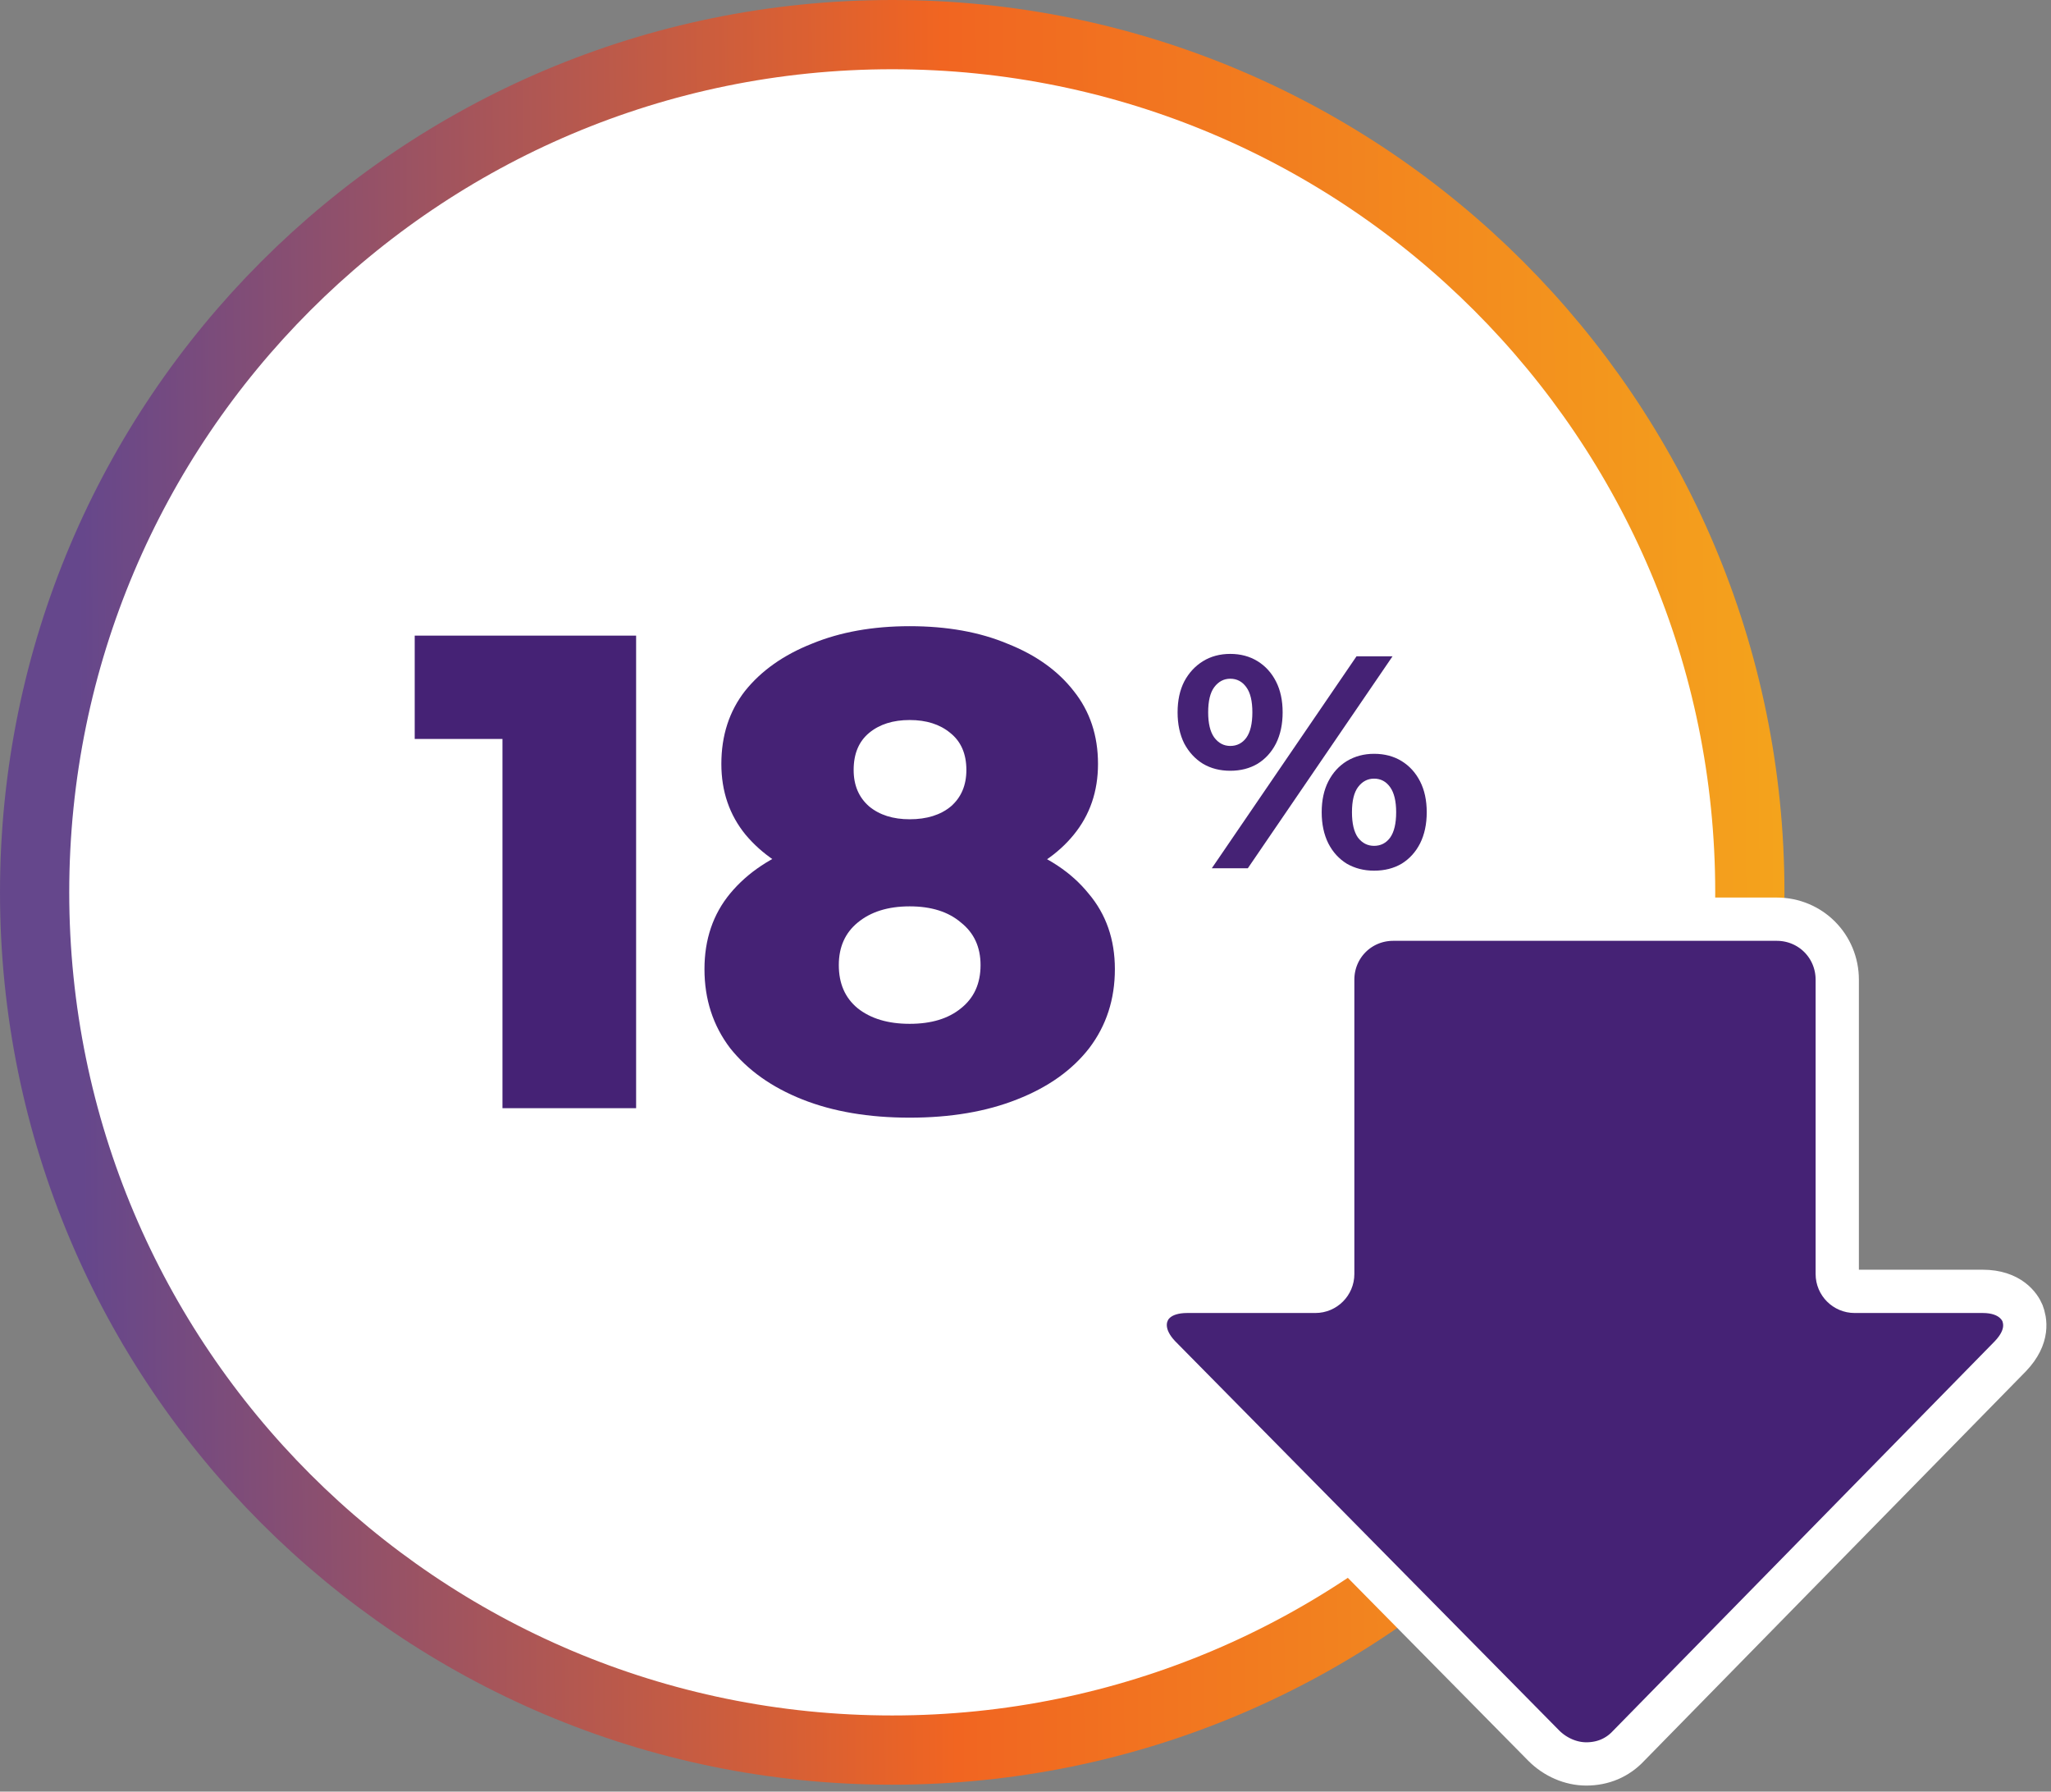
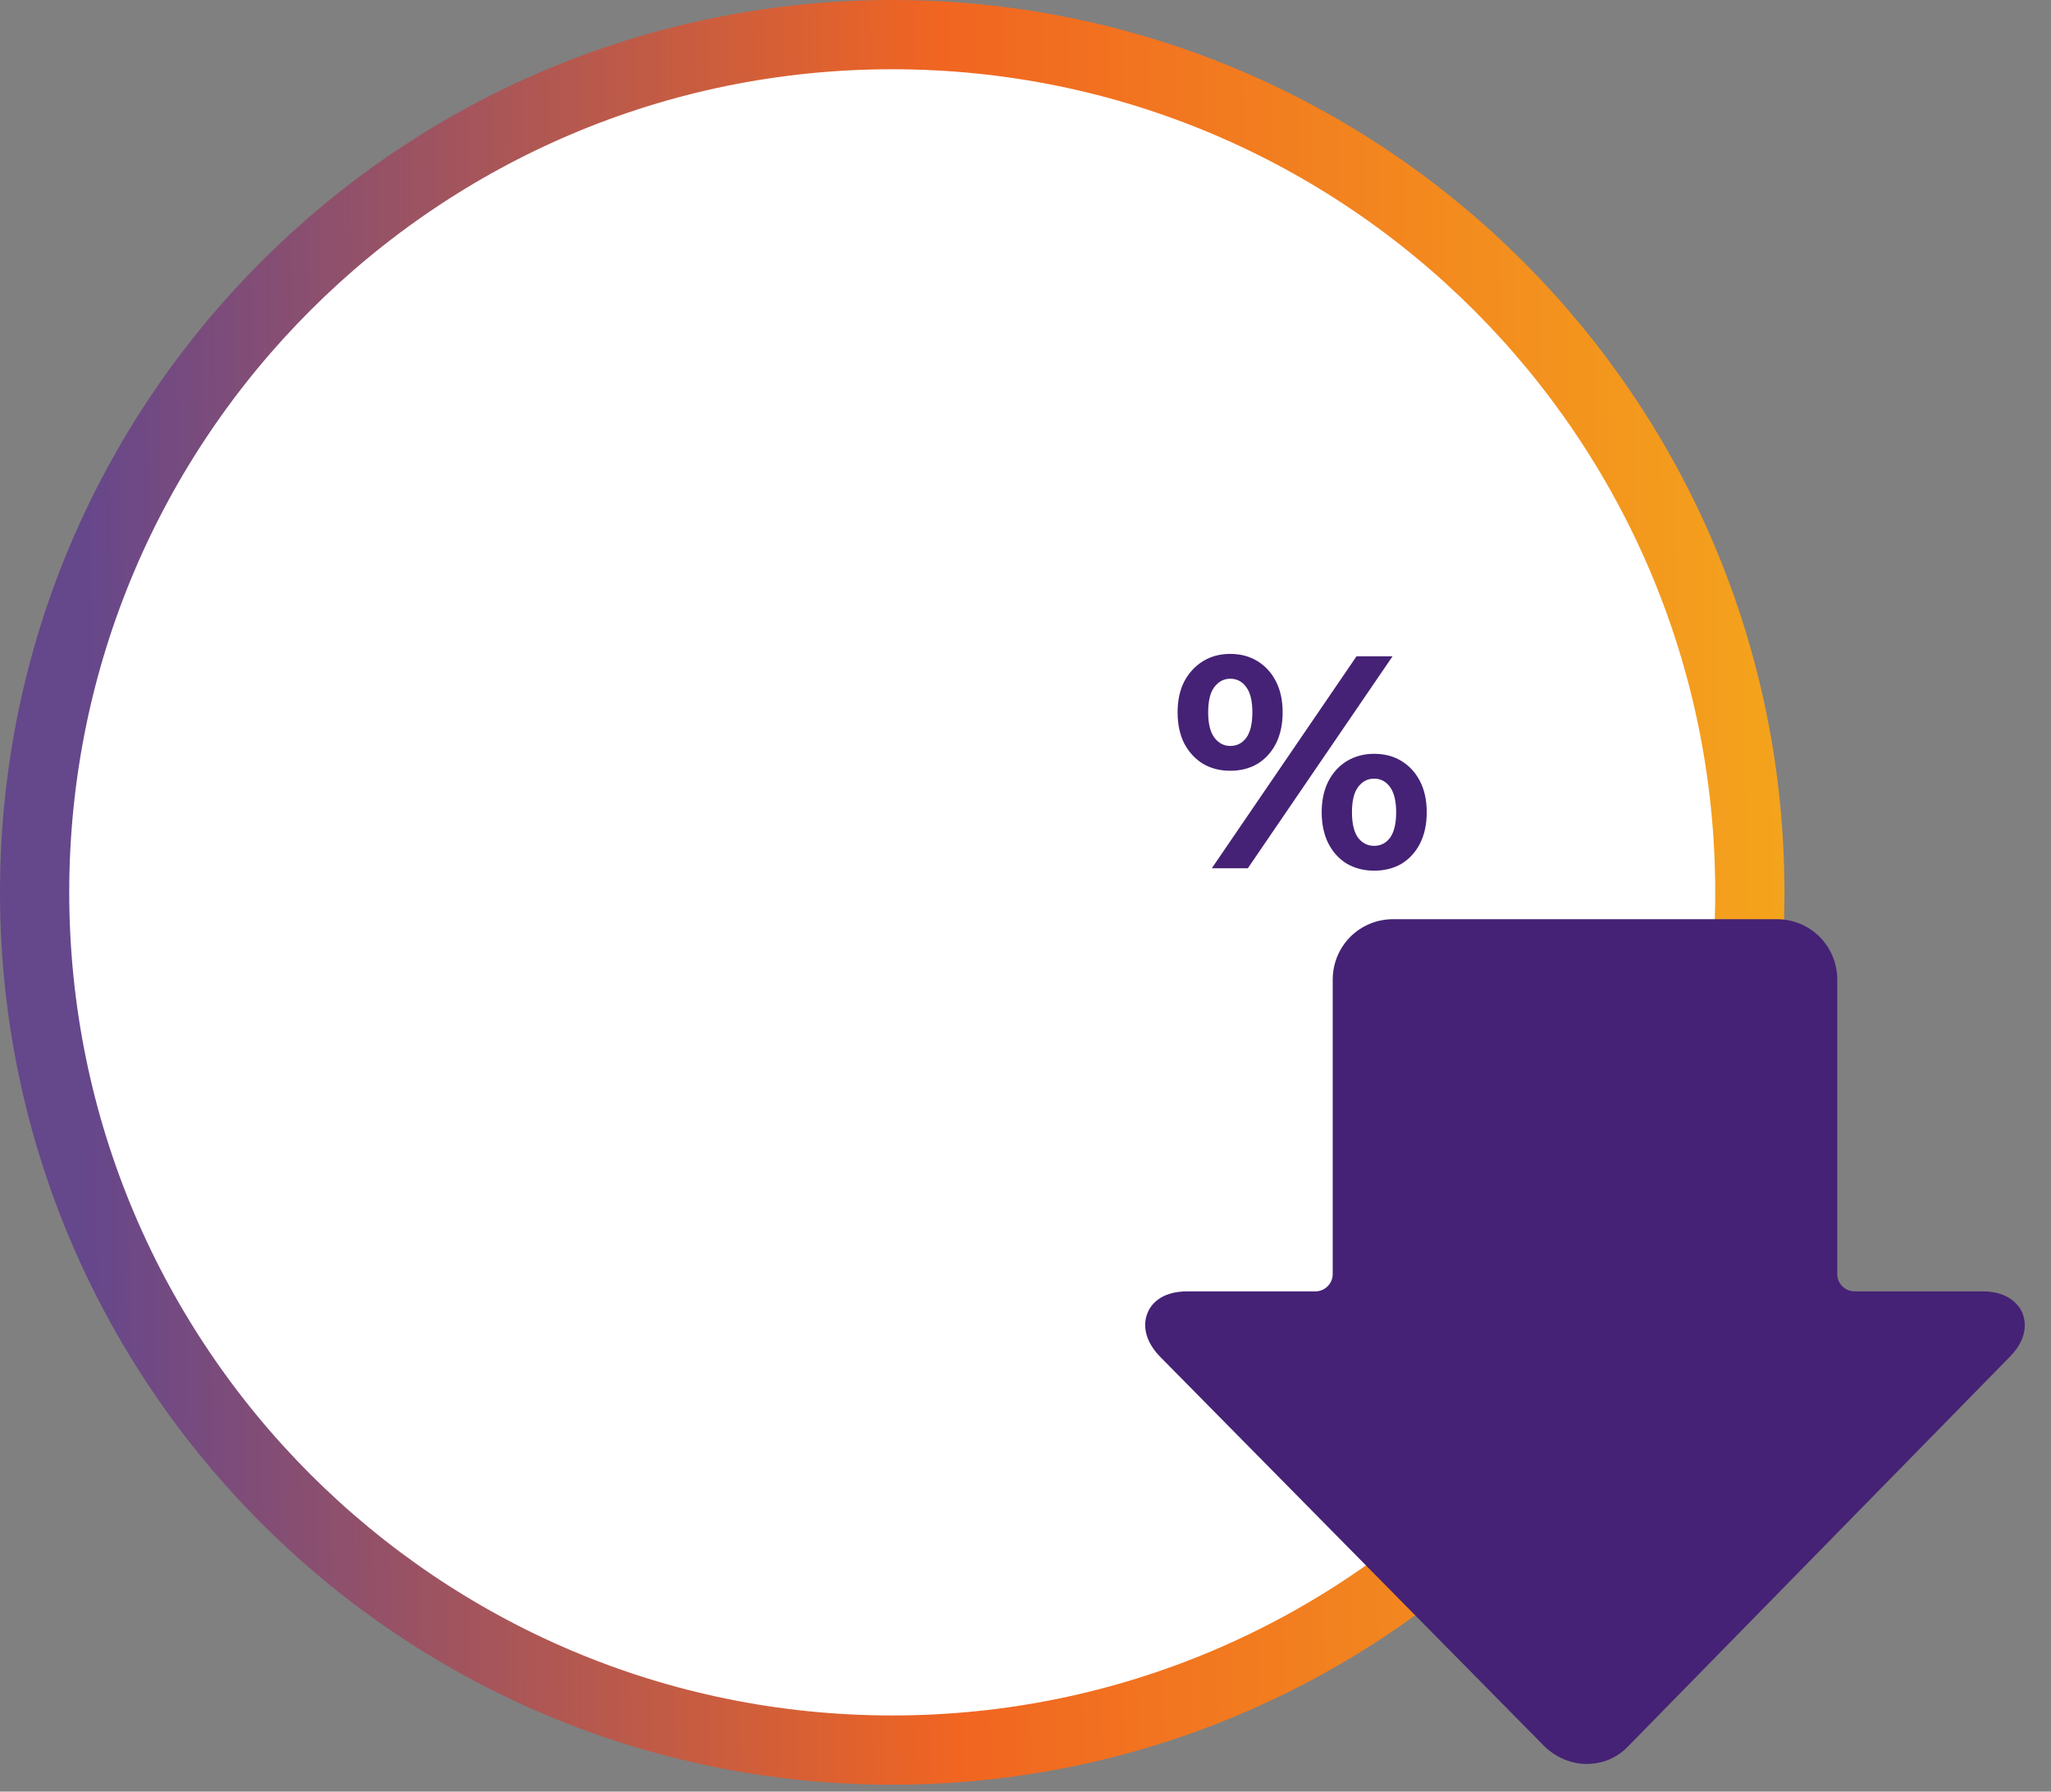
<svg xmlns="http://www.w3.org/2000/svg" width="237" height="207" viewBox="0 0 237 207" fill="none">
  <rect x="0" y="0" width="237" height="207" fill="#808080" stroke="none" />
  <path d="M103.1 202.2C157.809 202.2 202.2 157.809 202.2 103.1C202.2 48.391 157.809 4 103.1 4C48.391 4 4 48.391 4 103.1C4 157.809 48.391 202.2 103.1 202.2Z" fill="white" stroke="url(#paint0_linear_3041_19533)" stroke-width="8" />
-   <path d="M58.061 128.04V78.978L64.691 85.374H47.921V73.44H73.505V128.04H58.061ZM105.116 129.132C100.384 129.132 96.251 128.43 92.715 127.026C89.178 125.622 86.397 123.646 84.368 121.098C82.392 118.498 81.404 115.456 81.404 111.972C81.404 108.54 82.392 105.628 84.368 103.236C86.397 100.792 89.178 98.946 92.715 97.698C96.302 96.398 100.436 95.748 105.116 95.748C109.796 95.748 113.904 96.398 117.44 97.698C121.028 98.946 123.81 100.792 125.786 103.236C127.814 105.628 128.828 108.54 128.828 111.972C128.828 115.456 127.84 118.498 125.864 121.098C123.888 123.646 121.106 125.622 117.518 127.026C113.982 128.43 109.848 129.132 105.116 129.132ZM105.116 118.29C107.612 118.29 109.588 117.692 111.044 116.496C112.552 115.3 113.306 113.636 113.306 111.504C113.306 109.424 112.552 107.786 111.044 106.59C109.588 105.342 107.612 104.718 105.116 104.718C102.62 104.718 100.618 105.342 99.111 106.59C97.654 107.786 96.927 109.424 96.927 111.504C96.927 113.636 97.654 115.3 99.111 116.496C100.618 117.692 102.62 118.29 105.116 118.29ZM105.116 103.392C100.852 103.392 97.082 102.794 93.806 101.598C90.582 100.402 88.034 98.686 86.162 96.45C84.29 94.162 83.355 91.432 83.355 88.26C83.355 84.984 84.264 82.176 86.085 79.836C87.957 77.496 90.531 75.676 93.806 74.376C97.082 73.024 100.852 72.348 105.116 72.348C109.432 72.348 113.202 73.024 116.426 74.376C119.702 75.676 122.25 77.496 124.07 79.836C125.942 82.176 126.878 84.984 126.878 88.26C126.878 91.432 125.942 94.162 124.07 96.45C122.25 98.686 119.702 100.402 116.426 101.598C113.15 102.794 109.38 103.392 105.116 103.392ZM105.116 94.656C107.092 94.656 108.678 94.162 109.874 93.174C111.07 92.134 111.668 90.73 111.668 88.962C111.668 87.09 111.044 85.66 109.796 84.672C108.6 83.684 107.04 83.19 105.116 83.19C103.192 83.19 101.632 83.684 100.436 84.672C99.24 85.66 98.642 87.09 98.642 88.962C98.642 90.73 99.24 92.134 100.436 93.174C101.632 94.162 103.192 94.656 105.116 94.656Z" fill="#452275" />
  <path d="M140.028 100.316L156.749 75.83H160.911L144.191 100.316H140.028ZM142.162 89.052C140.973 89.052 139.923 88.784 139.014 88.248C138.104 87.688 137.381 86.907 136.845 85.904C136.332 84.878 136.075 83.677 136.075 82.301C136.075 80.925 136.332 79.736 136.845 78.733C137.381 77.73 138.104 76.949 139.014 76.389C139.923 75.83 140.973 75.55 142.162 75.55C143.351 75.55 144.401 75.83 145.31 76.389C146.22 76.949 146.931 77.73 147.444 78.733C147.957 79.736 148.213 80.925 148.213 82.301C148.213 83.677 147.957 84.878 147.444 85.904C146.931 86.907 146.22 87.688 145.31 88.248C144.401 88.784 143.351 89.052 142.162 89.052ZM142.162 86.184C142.931 86.184 143.549 85.869 144.016 85.239C144.482 84.586 144.715 83.607 144.715 82.301C144.715 80.995 144.482 80.027 144.016 79.397C143.549 78.745 142.931 78.418 142.162 78.418C141.416 78.418 140.798 78.745 140.308 79.397C139.841 80.027 139.608 80.995 139.608 82.301C139.608 83.584 139.841 84.551 140.308 85.204C140.798 85.857 141.416 86.184 142.162 86.184ZM158.777 100.595C157.611 100.595 156.562 100.327 155.629 99.791C154.72 99.231 154.008 98.45 153.495 97.447C152.982 96.421 152.726 95.22 152.726 93.844C152.726 92.468 152.982 91.279 153.495 90.276C154.008 89.273 154.72 88.492 155.629 87.933C156.562 87.373 157.611 87.093 158.777 87.093C159.99 87.093 161.051 87.373 161.961 87.933C162.87 88.492 163.581 89.273 164.094 90.276C164.607 91.279 164.864 92.468 164.864 93.844C164.864 95.22 164.607 96.421 164.094 97.447C163.581 98.45 162.87 99.231 161.961 99.791C161.051 100.327 159.99 100.595 158.777 100.595ZM158.777 97.727C159.547 97.727 160.165 97.412 160.631 96.783C161.098 96.13 161.331 95.15 161.331 93.844C161.331 92.562 161.098 91.594 160.631 90.941C160.165 90.288 159.547 89.962 158.777 89.962C158.031 89.962 157.413 90.288 156.923 90.941C156.457 91.571 156.224 92.538 156.224 93.844C156.224 95.15 156.457 96.13 156.923 96.783C157.413 97.412 158.031 97.727 158.777 97.727Z" fill="#452275" />
  <path d="M178.4 201.7C179.7 203 181.501 203.8 183.301 203.8C185.201 203.8 186.9 203.1 188.2 201.7L232.301 156.7C234.501 154.4 234 152.5 233.7 151.7C233.4 151 232.3 149.2 229.1 149.2H214.301C213.201 149.2 212.301 148.3 212.301 147.2V113.2C212.301 109.3 209.201 106.2 205.301 106.2H161C157.1 106.2 154 109.3 154 113.2V147.2C154 148.3 153.1 149.2 152 149.2H137.2C134 149.2 132.9 150.9 132.6 151.7C132.3 152.4 131.8 154.4 134 156.7L178.4 201.7Z" fill="#452275" />
-   <path d="M178.4 201.7C179.7 203 181.501 203.8 183.301 203.8C185.201 203.8 186.9 203.1 188.2 201.7L232.301 156.7C234.501 154.4 234 152.5 233.7 151.7C233.4 151 232.3 149.2 229.1 149.2H214.301C213.201 149.2 212.301 148.3 212.301 147.2V113.2C212.301 109.3 209.201 106.2 205.301 106.2H161C157.1 106.2 154 109.3 154 113.2V147.2C154 148.3 153.1 149.2 152 149.2H137.2C134 149.2 132.9 150.9 132.6 151.7C132.3 152.4 131.8 154.4 134 156.7L178.4 201.7Z" stroke="white" stroke-width="5" stroke-miterlimit="10" />
  <defs>
    <linearGradient id="paint0_linear_3041_19533" x1="10.001" y1="196.6" x2="412.212" y2="193.096" gradientUnits="userSpaceOnUse">
      <stop stop-color="#65478C" />
      <stop offset="0.25" stop-color="#F16521" />
      <stop offset="0.5" stop-color="#F4A61C" />
      <stop offset="0.75" stop-color="#F16521" />
      <stop offset="1" stop-color="#65478C" />
    </linearGradient>
  </defs>
</svg>